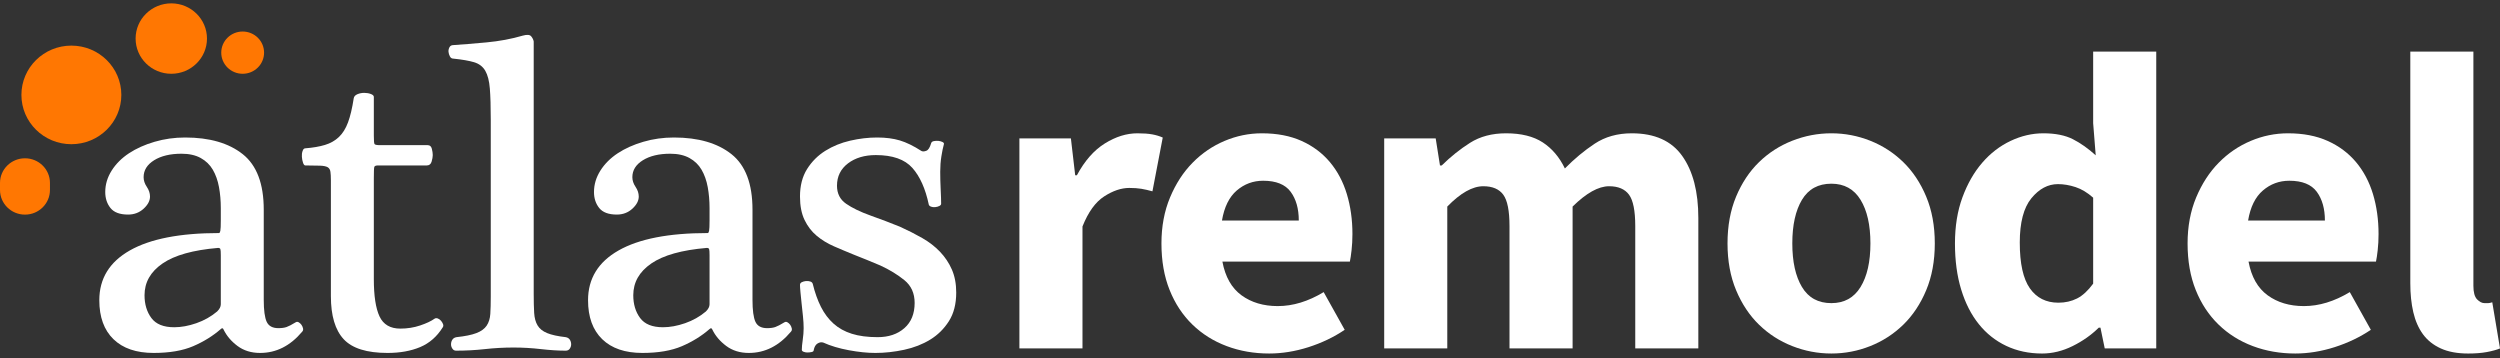
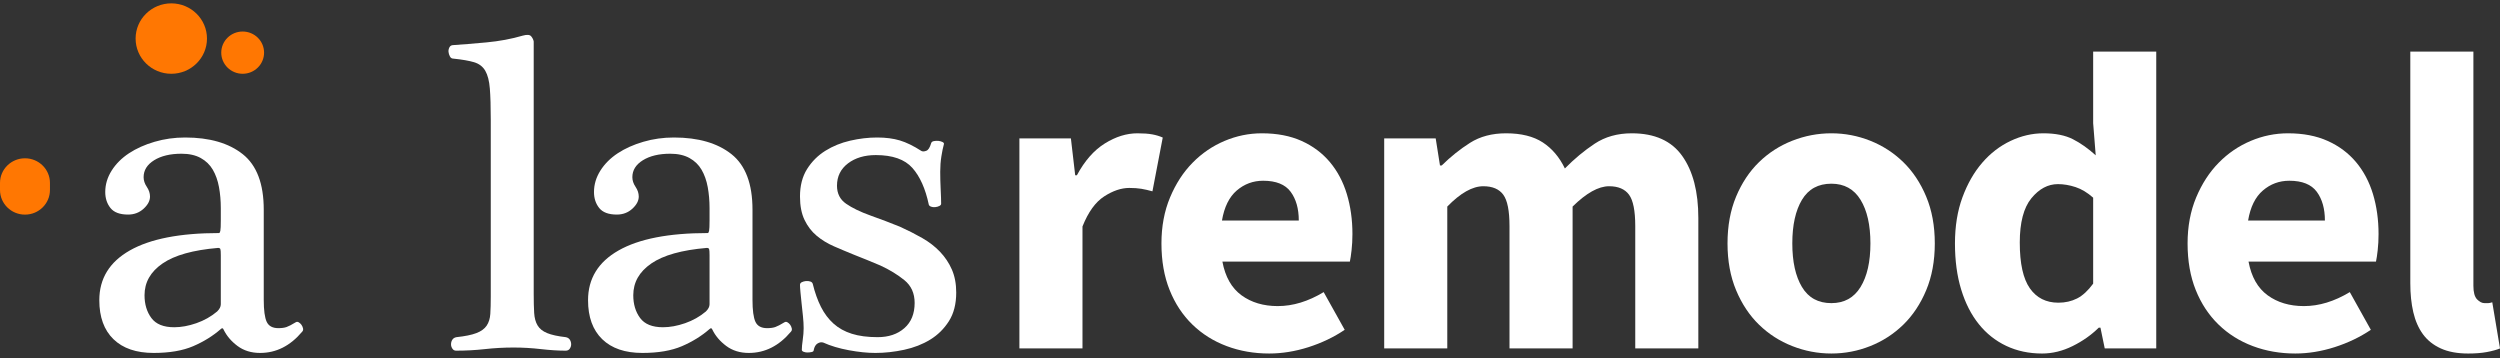
<svg xmlns="http://www.w3.org/2000/svg" width="307" height="44" viewBox="0 0 307 44" fill="none">
  <rect x="0" y="0" width="307" height="44" fill="#333333" stroke="none" />
  <g clip-path="url(#clip0_86_136)">
    <path d="M32.388 36.81C32.388 38.102 32.509 39.006 32.752 39.523C32.996 40.039 33.472 40.297 34.183 40.297C34.594 40.297 34.931 40.251 35.192 40.158C35.454 40.067 35.828 39.872 36.314 39.576C36.427 39.503 36.548 39.503 36.679 39.576C36.809 39.652 36.922 39.753 37.016 39.882C37.108 40.011 37.175 40.158 37.212 40.325C37.249 40.49 37.212 40.629 37.1 40.74C35.641 42.474 33.921 43.341 31.939 43.341C30.855 43.341 29.929 43.055 29.163 42.483C28.396 41.911 27.825 41.238 27.452 40.462C27.376 40.279 27.264 40.261 27.115 40.407C26.142 41.256 25.012 41.957 23.722 42.511C22.431 43.063 20.813 43.341 18.87 43.341C16.738 43.341 15.092 42.779 13.933 41.653C12.774 40.527 12.195 38.933 12.195 36.866C12.195 34.209 13.447 32.169 15.953 30.749C18.458 29.329 22.104 28.619 26.891 28.619C26.965 28.619 27.022 28.527 27.059 28.341C27.096 28.158 27.115 27.733 27.115 27.068V25.575C27.115 24.653 27.04 23.785 26.891 22.973C26.741 22.161 26.488 21.45 26.134 20.842C25.778 20.233 25.283 19.754 24.647 19.403C24.011 19.053 23.225 18.877 22.291 18.877C20.908 18.877 19.786 19.145 18.925 19.679C18.065 20.215 17.635 20.906 17.635 21.756C17.635 22.161 17.766 22.558 18.028 22.945C18.29 23.333 18.421 23.73 18.421 24.135C18.421 24.653 18.159 25.15 17.635 25.63C17.111 26.109 16.476 26.349 15.729 26.349C14.719 26.349 13.998 26.081 13.569 25.547C13.139 25.012 12.924 24.357 12.924 23.581C12.924 22.659 13.185 21.784 13.709 20.952C14.232 20.122 14.944 19.413 15.84 18.821C16.738 18.231 17.784 17.761 18.982 17.411C20.178 17.06 21.431 16.885 22.74 16.885C25.732 16.885 28.087 17.568 29.808 18.932C31.528 20.298 32.388 22.568 32.388 25.739L32.388 36.81ZM27.115 31.329C27.115 30.924 27.096 30.676 27.059 30.583C27.022 30.491 26.928 30.444 26.779 30.444C23.712 30.704 21.44 31.339 19.964 32.354C18.486 33.369 17.748 34.669 17.748 36.256C17.748 37.364 18.028 38.295 18.589 39.052C19.15 39.809 20.085 40.186 21.394 40.186C22.254 40.186 23.161 40.019 24.114 39.688C25.068 39.356 25.918 38.877 26.666 38.248C26.965 37.954 27.115 37.66 27.115 37.364V31.329Z" fill="white" />
-     <path d="M45.906 34.264C45.906 36.331 46.139 37.861 46.607 38.858C47.074 39.854 47.925 40.353 49.159 40.353C50.02 40.353 50.833 40.224 51.599 39.965C52.365 39.707 52.955 39.429 53.366 39.134C53.479 39.06 53.609 39.052 53.759 39.106C53.908 39.161 54.039 39.255 54.151 39.384C54.264 39.513 54.348 39.652 54.404 39.799C54.46 39.946 54.45 40.075 54.376 40.186C53.665 41.33 52.739 42.142 51.599 42.621C50.458 43.101 49.122 43.341 47.589 43.341C45.046 43.341 43.251 42.779 42.204 41.653C41.157 40.527 40.633 38.766 40.633 36.367V22.143C40.633 21.7 40.614 21.349 40.577 21.091C40.54 20.833 40.427 20.648 40.241 20.537C40.053 20.427 39.745 20.362 39.315 20.344C38.885 20.326 38.278 20.316 37.492 20.316C37.38 20.316 37.286 20.205 37.212 19.985C37.137 19.762 37.09 19.524 37.071 19.264C37.052 19.007 37.08 18.766 37.156 18.545C37.23 18.323 37.342 18.213 37.492 18.213C38.427 18.14 39.231 18.001 39.904 17.798C40.577 17.596 41.147 17.272 41.615 16.829C42.082 16.386 42.456 15.787 42.737 15.03C43.017 14.275 43.251 13.287 43.438 12.069C43.475 11.847 43.625 11.682 43.886 11.571C44.148 11.46 44.428 11.404 44.728 11.404C45.027 11.404 45.297 11.452 45.542 11.543C45.784 11.636 45.906 11.756 45.906 11.903V16.663C45.906 17.254 45.934 17.596 45.99 17.687C46.046 17.78 46.279 17.826 46.691 17.826H52.525C52.786 17.826 52.955 17.973 53.03 18.269C53.105 18.565 53.142 18.821 53.142 19.043C53.142 19.264 53.095 19.532 53.002 19.846C52.908 20.159 52.711 20.316 52.412 20.316H46.411C46.149 20.316 45.999 20.382 45.962 20.509C45.924 20.64 45.906 21.11 45.906 21.921L45.906 34.264Z" fill="white" />
    <path d="M60.266 14.671C60.266 13.084 60.228 11.821 60.153 10.88C60.078 9.939 59.892 9.21 59.593 8.694C59.293 8.177 58.835 7.826 58.218 7.641C57.601 7.457 56.75 7.31 55.666 7.198C55.478 7.198 55.338 7.107 55.246 6.922C55.151 6.738 55.096 6.553 55.077 6.368C55.058 6.184 55.096 6.001 55.189 5.814C55.282 5.631 55.442 5.538 55.666 5.538C56.788 5.465 58.143 5.354 59.733 5.207C61.322 5.059 62.809 4.782 64.192 4.376C64.716 4.229 65.062 4.257 65.23 4.46C65.398 4.662 65.501 4.875 65.539 5.095V36.09C65.539 37.013 65.557 37.787 65.595 38.415C65.631 39.042 65.771 39.559 66.016 39.965C66.258 40.371 66.651 40.684 67.193 40.905C67.734 41.127 68.492 41.292 69.465 41.403C69.689 41.441 69.858 41.542 69.97 41.707C70.082 41.874 70.138 42.068 70.138 42.289C70.138 42.474 70.082 42.648 69.97 42.815C69.858 42.982 69.689 43.063 69.465 43.063C68.567 43.063 67.558 43 66.436 42.871C65.314 42.742 64.192 42.676 63.07 42.676C61.873 42.676 60.696 42.742 59.536 42.871C58.377 43 57.199 43.063 56.002 43.063C55.815 43.063 55.666 42.982 55.554 42.815C55.442 42.648 55.386 42.474 55.386 42.289C55.386 42.068 55.442 41.874 55.554 41.707C55.666 41.542 55.834 41.441 56.059 41.403C57.105 41.292 57.919 41.127 58.499 40.905C59.079 40.684 59.499 40.38 59.761 39.992C60.023 39.604 60.172 39.126 60.21 38.554C60.247 37.982 60.266 37.271 60.266 36.423V14.671Z" fill="white" />
    <path d="M92.406 36.81C92.406 38.102 92.527 39.006 92.77 39.523C93.013 40.039 93.49 40.297 94.201 40.297C94.612 40.297 94.949 40.251 95.21 40.158C95.472 40.067 95.846 39.872 96.332 39.576C96.445 39.503 96.566 39.503 96.697 39.576C96.827 39.652 96.94 39.753 97.034 39.882C97.126 40.011 97.192 40.158 97.23 40.325C97.267 40.49 97.23 40.629 97.118 40.74C95.659 42.474 93.938 43.341 91.957 43.341C90.872 43.341 89.947 43.055 89.181 42.483C88.414 41.911 87.843 41.238 87.47 40.462C87.394 40.279 87.282 40.261 87.133 40.407C86.16 41.256 85.03 41.957 83.74 42.511C82.449 43.063 80.831 43.341 78.888 43.341C76.756 43.341 75.11 42.779 73.951 41.653C72.792 40.527 72.212 38.933 72.212 36.866C72.212 34.209 73.465 32.169 75.971 30.749C78.475 29.329 82.122 28.619 86.909 28.619C86.983 28.619 87.04 28.527 87.077 28.341C87.114 28.158 87.133 27.733 87.133 27.068V25.575C87.133 24.653 87.058 23.785 86.909 22.973C86.759 22.161 86.506 21.45 86.152 20.842C85.796 20.233 85.301 19.754 84.665 19.403C84.029 19.053 83.243 18.877 82.309 18.877C80.925 18.877 79.803 19.145 78.943 19.679C78.083 20.215 77.653 20.906 77.653 21.756C77.653 22.161 77.784 22.558 78.046 22.945C78.307 23.333 78.439 23.73 78.439 24.135C78.439 24.653 78.177 25.15 77.653 25.63C77.129 26.109 76.494 26.349 75.746 26.349C74.737 26.349 74.016 26.081 73.587 25.547C73.156 25.012 72.942 24.357 72.942 23.581C72.942 22.659 73.203 21.784 73.727 20.952C74.25 20.122 74.961 19.413 75.858 18.821C76.756 18.231 77.802 17.761 79 17.411C80.196 17.06 81.449 16.885 82.758 16.885C85.749 16.885 88.105 17.568 89.826 18.932C91.546 20.298 92.406 22.568 92.406 25.739L92.406 36.81ZM87.133 31.329C87.133 30.924 87.114 30.676 87.077 30.583C87.04 30.491 86.946 30.444 86.797 30.444C83.73 30.704 81.458 31.339 79.982 32.354C78.504 33.369 77.766 34.669 77.766 36.256C77.766 37.364 78.046 38.295 78.607 39.052C79.168 39.809 80.103 40.186 81.412 40.186C82.272 40.186 83.178 40.019 84.132 39.688C85.085 39.356 85.936 38.877 86.684 38.248C86.983 37.954 87.133 37.66 87.133 37.364V31.329Z" fill="white" />
    <path d="M115.909 17.715C115.796 18.122 115.693 18.618 115.601 19.208C115.506 19.8 115.46 20.427 115.46 21.091C115.46 21.792 115.478 22.52 115.516 23.277C115.553 24.034 115.572 24.615 115.572 25.02C115.572 25.132 115.496 25.223 115.347 25.297C115.198 25.372 115.029 25.418 114.842 25.436C114.655 25.455 114.488 25.436 114.339 25.38C114.188 25.325 114.094 25.243 114.057 25.132C113.645 23.176 112.973 21.672 112.039 20.62C111.103 19.569 109.608 19.043 107.551 19.043C106.166 19.043 105.026 19.385 104.129 20.066C103.231 20.751 102.782 21.663 102.782 22.806C102.782 23.767 103.156 24.504 103.904 25.02C104.652 25.538 105.643 26.017 106.878 26.46C107.401 26.645 108.027 26.875 108.756 27.151C109.487 27.427 110.074 27.66 110.523 27.844C111.495 28.285 112.403 28.748 113.244 29.227C114.085 29.707 114.816 30.271 115.432 30.915C116.049 31.561 116.535 32.29 116.891 33.101C117.245 33.913 117.424 34.854 117.424 35.924C117.424 37.326 117.124 38.498 116.526 39.439C115.927 40.38 115.16 41.137 114.226 41.707C113.29 42.281 112.226 42.696 111.028 42.954C109.831 43.211 108.654 43.341 107.494 43.341C106.522 43.341 105.438 43.23 104.241 43.008C103.044 42.787 101.997 42.474 101.1 42.068C100.875 41.995 100.641 42.031 100.398 42.178C100.155 42.327 99.996 42.603 99.921 43.008C99.921 43.119 99.838 43.193 99.67 43.23C99.501 43.266 99.323 43.286 99.137 43.286C98.987 43.286 98.837 43.258 98.688 43.202C98.538 43.147 98.463 43.063 98.463 42.954C98.463 42.658 98.501 42.253 98.576 41.735C98.65 41.219 98.688 40.74 98.688 40.297C98.688 39.854 98.66 39.366 98.603 38.83C98.548 38.295 98.492 37.769 98.435 37.253C98.379 36.736 98.332 36.276 98.295 35.869C98.257 35.464 98.239 35.168 98.239 34.983C98.239 34.836 98.314 34.725 98.463 34.651C98.612 34.578 98.781 34.532 98.969 34.513C99.155 34.495 99.333 34.513 99.501 34.568C99.67 34.624 99.772 34.725 99.81 34.872C100.071 35.942 100.408 36.883 100.819 37.696C101.231 38.508 101.745 39.189 102.362 39.743C102.978 40.297 103.726 40.712 104.606 40.988C105.484 41.266 106.541 41.403 107.775 41.403C109.121 41.403 110.215 41.036 111.056 40.297C111.898 39.558 112.318 38.526 112.318 37.197C112.318 36.016 111.898 35.084 111.056 34.401C110.215 33.72 109.233 33.12 108.111 32.604C107.587 32.382 107.055 32.161 106.512 31.939C105.97 31.718 105.419 31.496 104.858 31.276C104.035 30.942 103.222 30.602 102.418 30.251C101.613 29.901 100.904 29.467 100.287 28.95C99.67 28.434 99.173 27.789 98.8 27.012C98.426 26.238 98.239 25.279 98.239 24.135C98.239 22.806 98.528 21.682 99.108 20.759C99.688 19.837 100.436 19.089 101.352 18.517C102.268 17.945 103.287 17.53 104.409 17.272C105.531 17.014 106.633 16.885 107.719 16.885C108.766 16.885 109.692 17.004 110.495 17.244C111.3 17.484 112.188 17.918 113.16 18.545C113.309 18.619 113.506 18.61 113.749 18.517C113.993 18.426 114.188 18.122 114.339 17.604C114.375 17.457 114.488 17.365 114.675 17.328C114.862 17.292 115.047 17.282 115.236 17.3C115.422 17.318 115.591 17.365 115.74 17.439C115.889 17.512 115.945 17.604 115.909 17.715Z" fill="white" />
    <path d="M125.182 42.787V16.994H131.506L132.033 21.519H132.245C133.194 19.751 134.335 18.45 135.67 17.619C137.004 16.787 138.339 16.37 139.675 16.37C140.414 16.37 141.018 16.414 141.494 16.501C141.967 16.587 142.398 16.718 142.785 16.891L141.52 23.494C141.027 23.357 140.571 23.253 140.149 23.182C139.728 23.114 139.235 23.079 138.674 23.079C137.69 23.079 136.663 23.426 135.592 24.119C134.519 24.813 133.633 26.044 132.929 27.811V42.787L125.182 42.787Z" fill="white" />
    <path d="M155.855 43.411C153.992 43.411 152.253 43.108 150.637 42.501C149.02 41.895 147.614 41.011 146.42 39.849C145.226 38.688 144.294 37.276 143.628 35.611C142.959 33.947 142.626 32.04 142.626 29.892C142.626 27.811 142.978 25.931 143.68 24.249C144.383 22.568 145.304 21.146 146.447 19.985C147.588 18.824 148.898 17.931 150.373 17.306C151.849 16.682 153.377 16.37 154.959 16.37C156.82 16.37 158.445 16.682 159.834 17.306C161.22 17.931 162.381 18.798 163.312 19.906C164.242 21.017 164.936 22.325 165.393 23.833C165.849 25.341 166.079 26.978 166.079 28.746C166.079 29.441 166.042 30.099 165.973 30.723C165.902 31.348 165.832 31.815 165.763 32.127H150.11C150.461 34 151.243 35.377 152.455 36.261C153.667 37.145 155.151 37.588 156.908 37.588C158.771 37.588 160.65 37.016 162.547 35.87L165.13 40.5C163.794 41.402 162.31 42.111 160.677 42.632C159.042 43.152 157.436 43.411 155.855 43.411ZM150.057 27.083H159.491C159.491 25.627 159.157 24.449 158.489 23.547C157.822 22.646 156.698 22.195 155.116 22.195C153.886 22.195 152.806 22.594 151.875 23.392C150.945 24.189 150.338 25.419 150.057 27.083Z" fill="white" />
    <path d="M169.979 42.787V16.994H176.303L176.83 20.323H177.04C178.13 19.249 179.289 18.321 180.519 17.54C181.748 16.761 183.223 16.37 184.946 16.37C186.807 16.37 188.309 16.744 189.452 17.489C190.593 18.235 191.499 19.3 192.166 20.687C193.325 19.509 194.546 18.494 195.829 17.645C197.111 16.795 198.629 16.37 200.386 16.37C203.197 16.37 205.263 17.298 206.578 19.153C207.896 21.008 208.555 23.547 208.555 26.771V42.787H200.809V27.759C200.809 25.887 200.554 24.604 200.045 23.911C199.535 23.218 198.717 22.87 197.594 22.87C196.294 22.87 194.801 23.704 193.115 25.367V42.787H185.366V27.759C185.366 25.887 185.111 24.604 184.603 23.911C184.093 23.218 183.276 22.87 182.152 22.87C180.817 22.87 179.342 23.704 177.726 25.367V42.787H169.979Z" fill="white" />
    <path d="M224.892 43.411C223.241 43.411 221.641 43.108 220.096 42.501C218.549 41.895 217.188 41.019 216.012 39.876C214.835 38.732 213.894 37.318 213.192 35.637C212.49 33.956 212.139 32.04 212.139 29.892C212.139 27.741 212.49 25.826 213.192 24.145C213.894 22.463 214.835 21.05 216.012 19.906C217.188 18.762 218.549 17.888 220.096 17.28C221.641 16.674 223.241 16.37 224.892 16.37C226.543 16.37 228.133 16.674 229.661 17.28C231.19 17.888 232.543 18.762 233.72 19.906C234.896 21.05 235.836 22.463 236.538 24.145C237.241 25.826 237.593 27.741 237.593 29.892C237.593 32.04 237.241 33.956 236.538 35.637C235.836 37.318 234.896 38.732 233.72 39.876C232.543 41.019 231.19 41.895 229.661 42.501C228.133 43.108 226.543 43.411 224.892 43.411ZM224.892 37.224C226.473 37.224 227.667 36.565 228.475 35.246C229.284 33.929 229.688 32.145 229.688 29.892C229.688 27.638 229.284 25.852 228.475 24.535C227.667 23.218 226.473 22.558 224.892 22.558C223.276 22.558 222.073 23.218 221.282 24.535C220.492 25.852 220.096 27.638 220.096 29.892C220.096 32.145 220.492 33.929 221.282 35.246C222.073 36.565 223.276 37.224 224.892 37.224Z" fill="white" />
    <path d="M250.767 43.412C249.151 43.412 247.685 43.099 246.367 42.475C245.05 41.851 243.924 40.959 242.994 39.797C242.063 38.637 241.343 37.224 240.834 35.559C240.324 33.895 240.069 32.006 240.069 29.892C240.069 27.777 240.377 25.887 240.991 24.223C241.606 22.558 242.414 21.146 243.416 19.985C244.418 18.824 245.577 17.931 246.893 17.306C248.212 16.682 249.555 16.37 250.926 16.37C252.401 16.37 253.614 16.614 254.562 17.099C255.511 17.584 256.442 18.243 257.354 19.074L257.04 15.123V6.334H264.787V42.787H258.462L257.936 40.24H257.724C256.81 41.142 255.738 41.895 254.509 42.501C253.279 43.108 252.032 43.412 250.767 43.412ZM252.771 37.171C253.614 37.171 254.377 36.998 255.063 36.652C255.748 36.305 256.407 35.697 257.04 34.831V24.276C256.336 23.651 255.616 23.218 254.879 22.975C254.14 22.733 253.42 22.61 252.718 22.61C251.487 22.61 250.399 23.192 249.45 24.352C248.501 25.514 248.028 27.326 248.028 29.787C248.028 32.352 248.44 34.225 249.265 35.403C250.091 36.581 251.259 37.171 252.771 37.171Z" fill="white" />
    <path d="M281.863 43.411C280 43.411 278.262 43.108 276.645 42.501C275.029 41.895 273.623 41.011 272.429 39.849C271.234 38.688 270.303 37.276 269.635 35.611C268.968 33.947 268.635 32.04 268.635 29.892C268.635 27.811 268.986 25.931 269.688 24.249C270.391 22.568 271.313 21.146 272.456 19.985C273.597 18.824 274.907 17.931 276.382 17.306C277.858 16.682 279.386 16.37 280.968 16.37C282.829 16.37 284.453 16.682 285.841 17.306C287.229 17.931 288.388 18.798 289.32 19.906C290.251 21.017 290.945 22.325 291.402 23.833C291.857 25.341 292.086 26.978 292.086 28.746C292.086 29.441 292.051 30.099 291.982 30.723C291.91 31.348 291.841 31.815 291.77 32.127H276.119C276.47 34 277.251 35.377 278.464 36.261C279.676 37.145 281.16 37.588 282.917 37.588C284.778 37.588 286.659 37.016 288.555 35.87L291.139 40.5C289.802 41.402 288.319 42.111 286.684 42.632C285.051 43.152 283.443 43.411 281.863 43.411ZM276.066 27.083H285.498C285.498 25.627 285.165 24.449 284.498 23.547C283.829 22.646 282.706 22.195 281.125 22.195C279.894 22.195 278.815 22.594 277.884 23.392C276.952 24.189 276.346 25.419 276.066 27.083Z" fill="white" />
    <path d="M303.1 43.412C301.764 43.412 300.641 43.204 299.727 42.787C298.813 42.371 298.084 41.791 297.539 41.045C296.994 40.3 296.6 39.398 296.353 38.341C296.108 37.284 295.986 36.098 295.986 34.779V6.334H303.733V35.091C303.733 35.889 303.882 36.443 304.18 36.755C304.478 37.067 304.786 37.224 305.102 37.224H305.551C305.673 37.224 305.841 37.189 306.051 37.119L307 42.787C306.578 42.961 306.043 43.108 305.392 43.23C304.741 43.351 303.978 43.412 303.1 43.412Z" fill="white" />
    <path d="M3.068 19.438C4.762 19.438 6.135 20.793 6.135 22.464V23.329C6.135 25.001 4.762 26.356 3.068 26.356C1.373 26.356 0 25.001 0 23.329V22.464C0 20.793 1.373 19.438 3.068 19.438Z" fill="#FF7702" />
    <path d="M21.035 0.412C23.455 0.412 25.417 2.348 25.417 4.736C25.417 7.124 23.455 9.06 21.035 9.06C18.615 9.06 16.653 7.124 16.653 4.736C16.653 2.348 18.615 0.412 21.035 0.412Z" fill="#FF7702" />
-     <path d="M8.765 5.601C12.153 5.601 14.9 8.311 14.9 11.654C14.9 14.998 12.153 17.708 8.765 17.708C5.376 17.708 2.629 14.998 2.629 11.654C2.629 8.311 5.376 5.601 8.765 5.601Z" fill="#FF7702" />
    <path d="M29.799 3.871C31.251 3.871 32.429 5.033 32.429 6.466C32.429 7.898 31.251 9.06 29.799 9.06C28.347 9.06 27.17 7.898 27.17 6.466C27.17 5.033 28.347 3.871 29.799 3.871Z" fill="#FF7702" />
  </g>
  <defs>
    <clipPath id="clip0_86_136">
      <rect width="307" height="43" fill="white" transform="translate(0 0.412)" />
    </clipPath>
  </defs>
</svg>